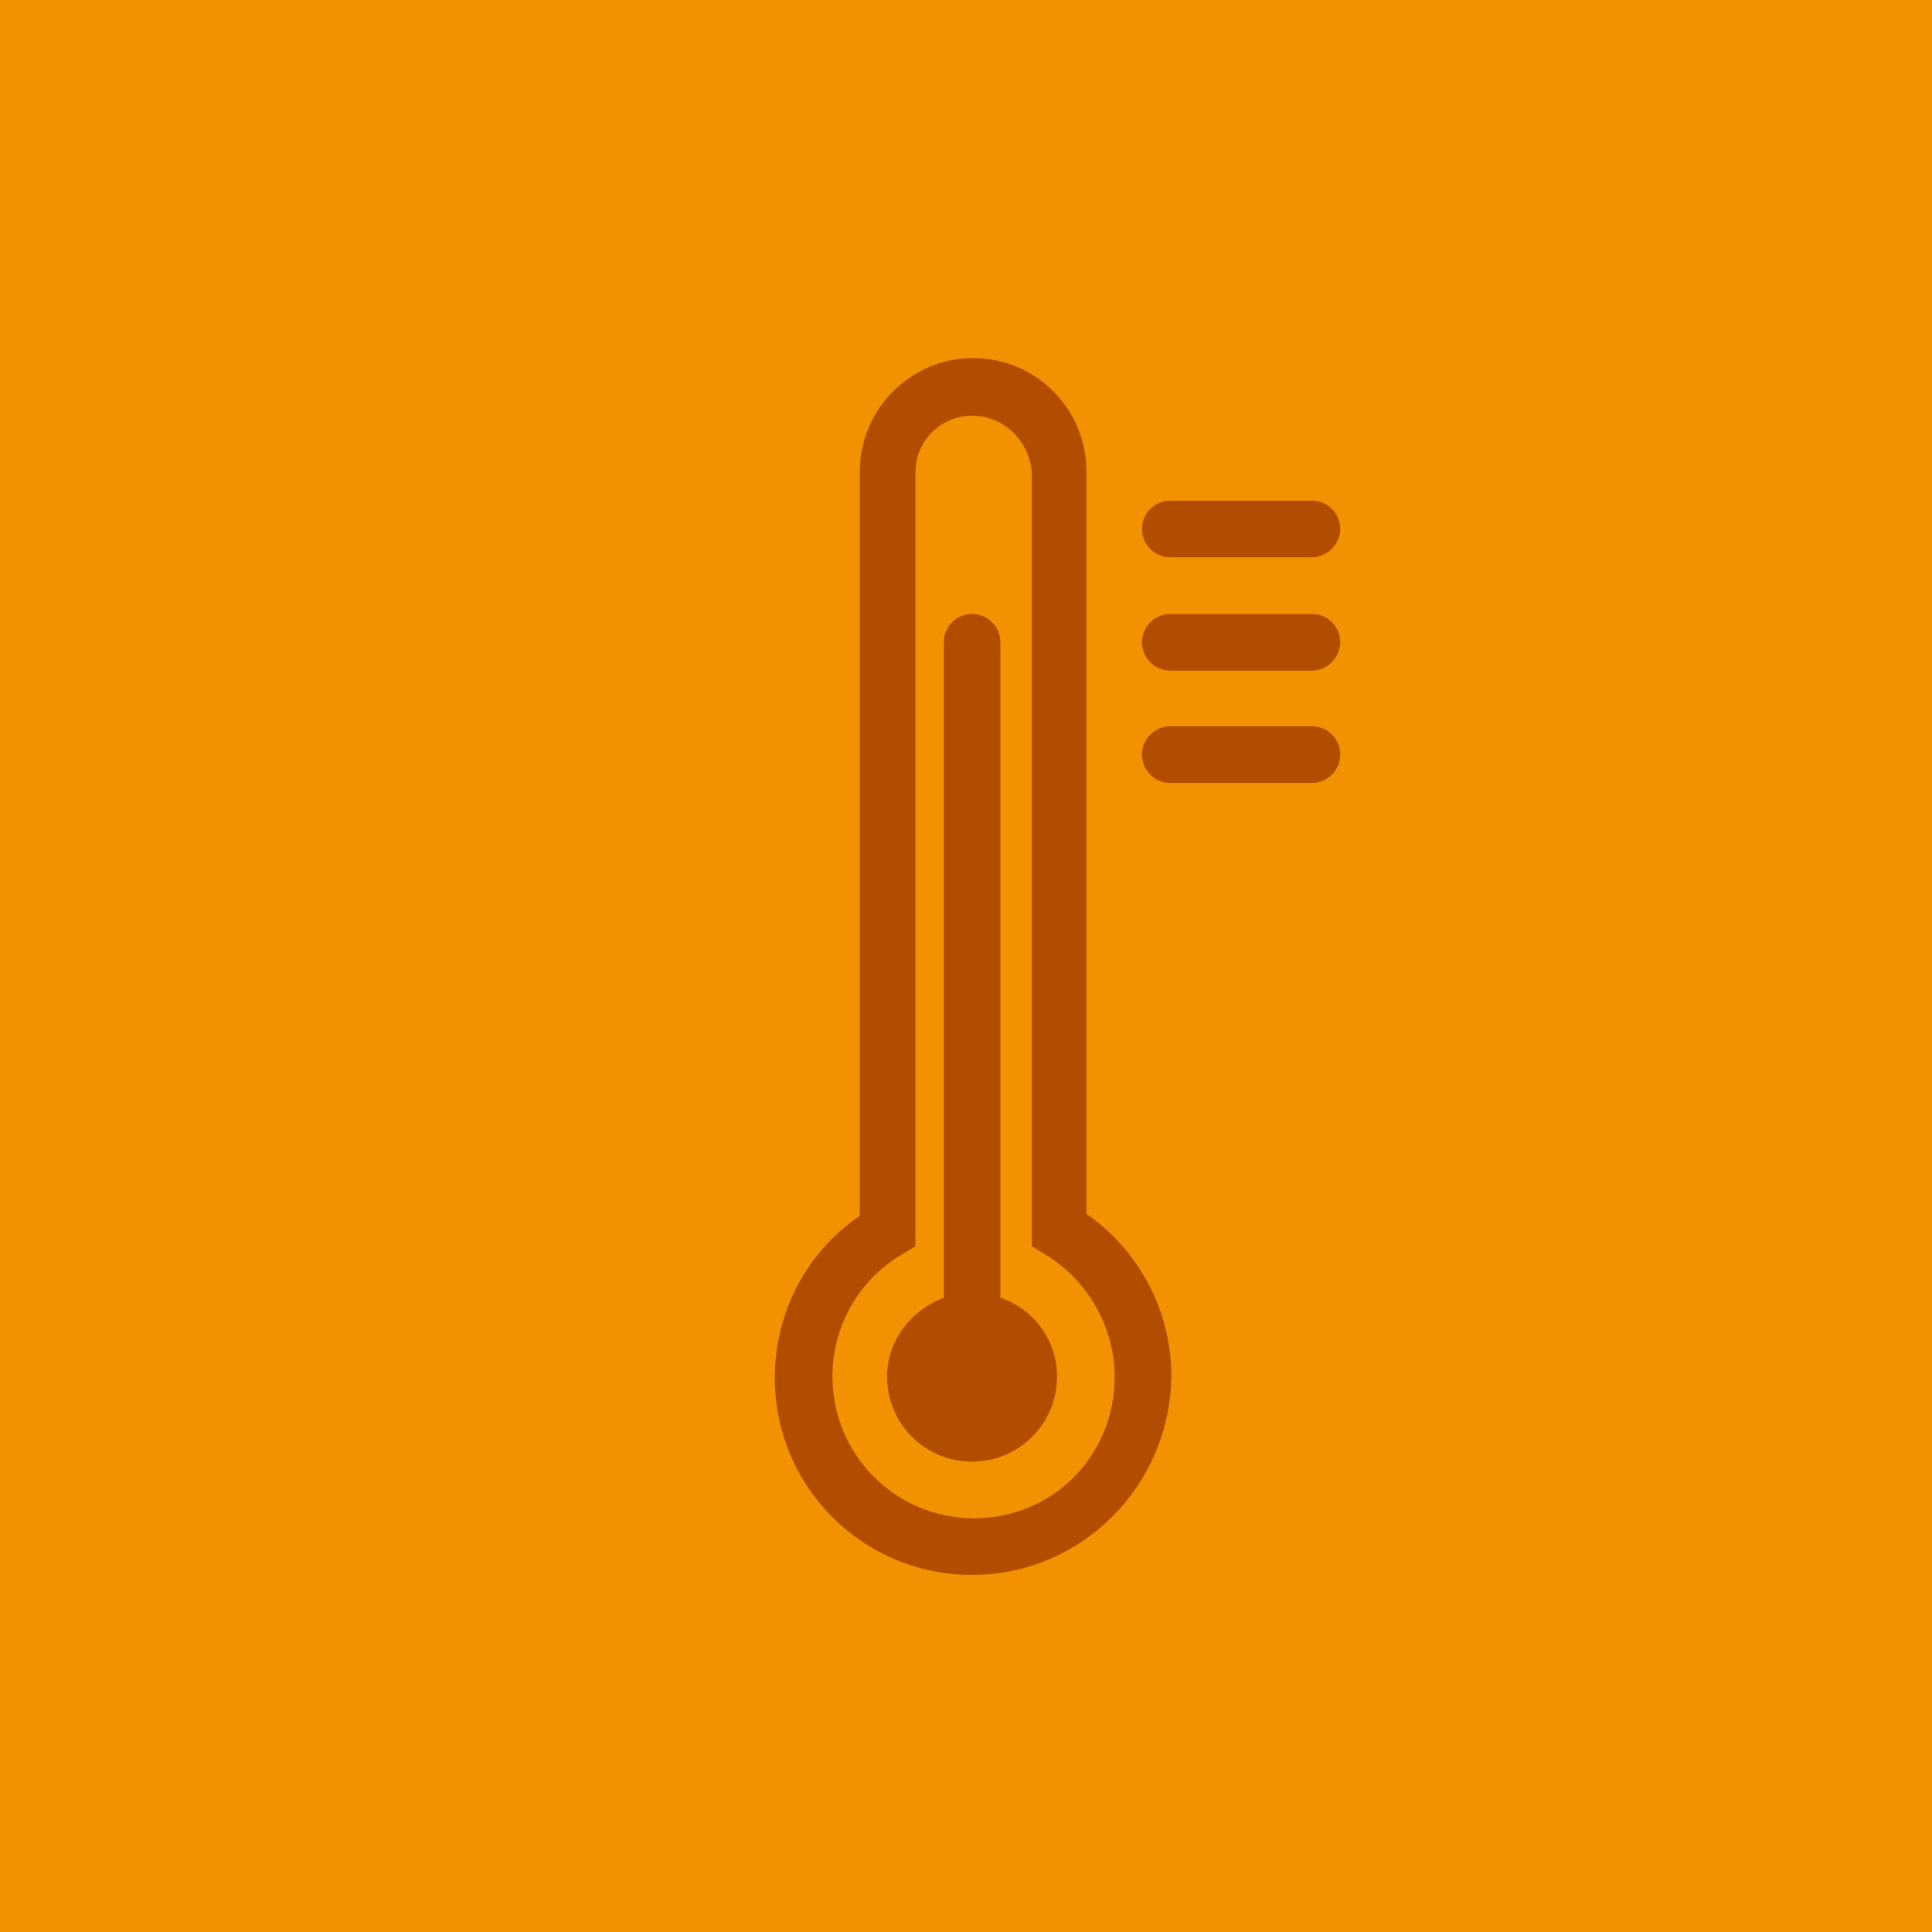
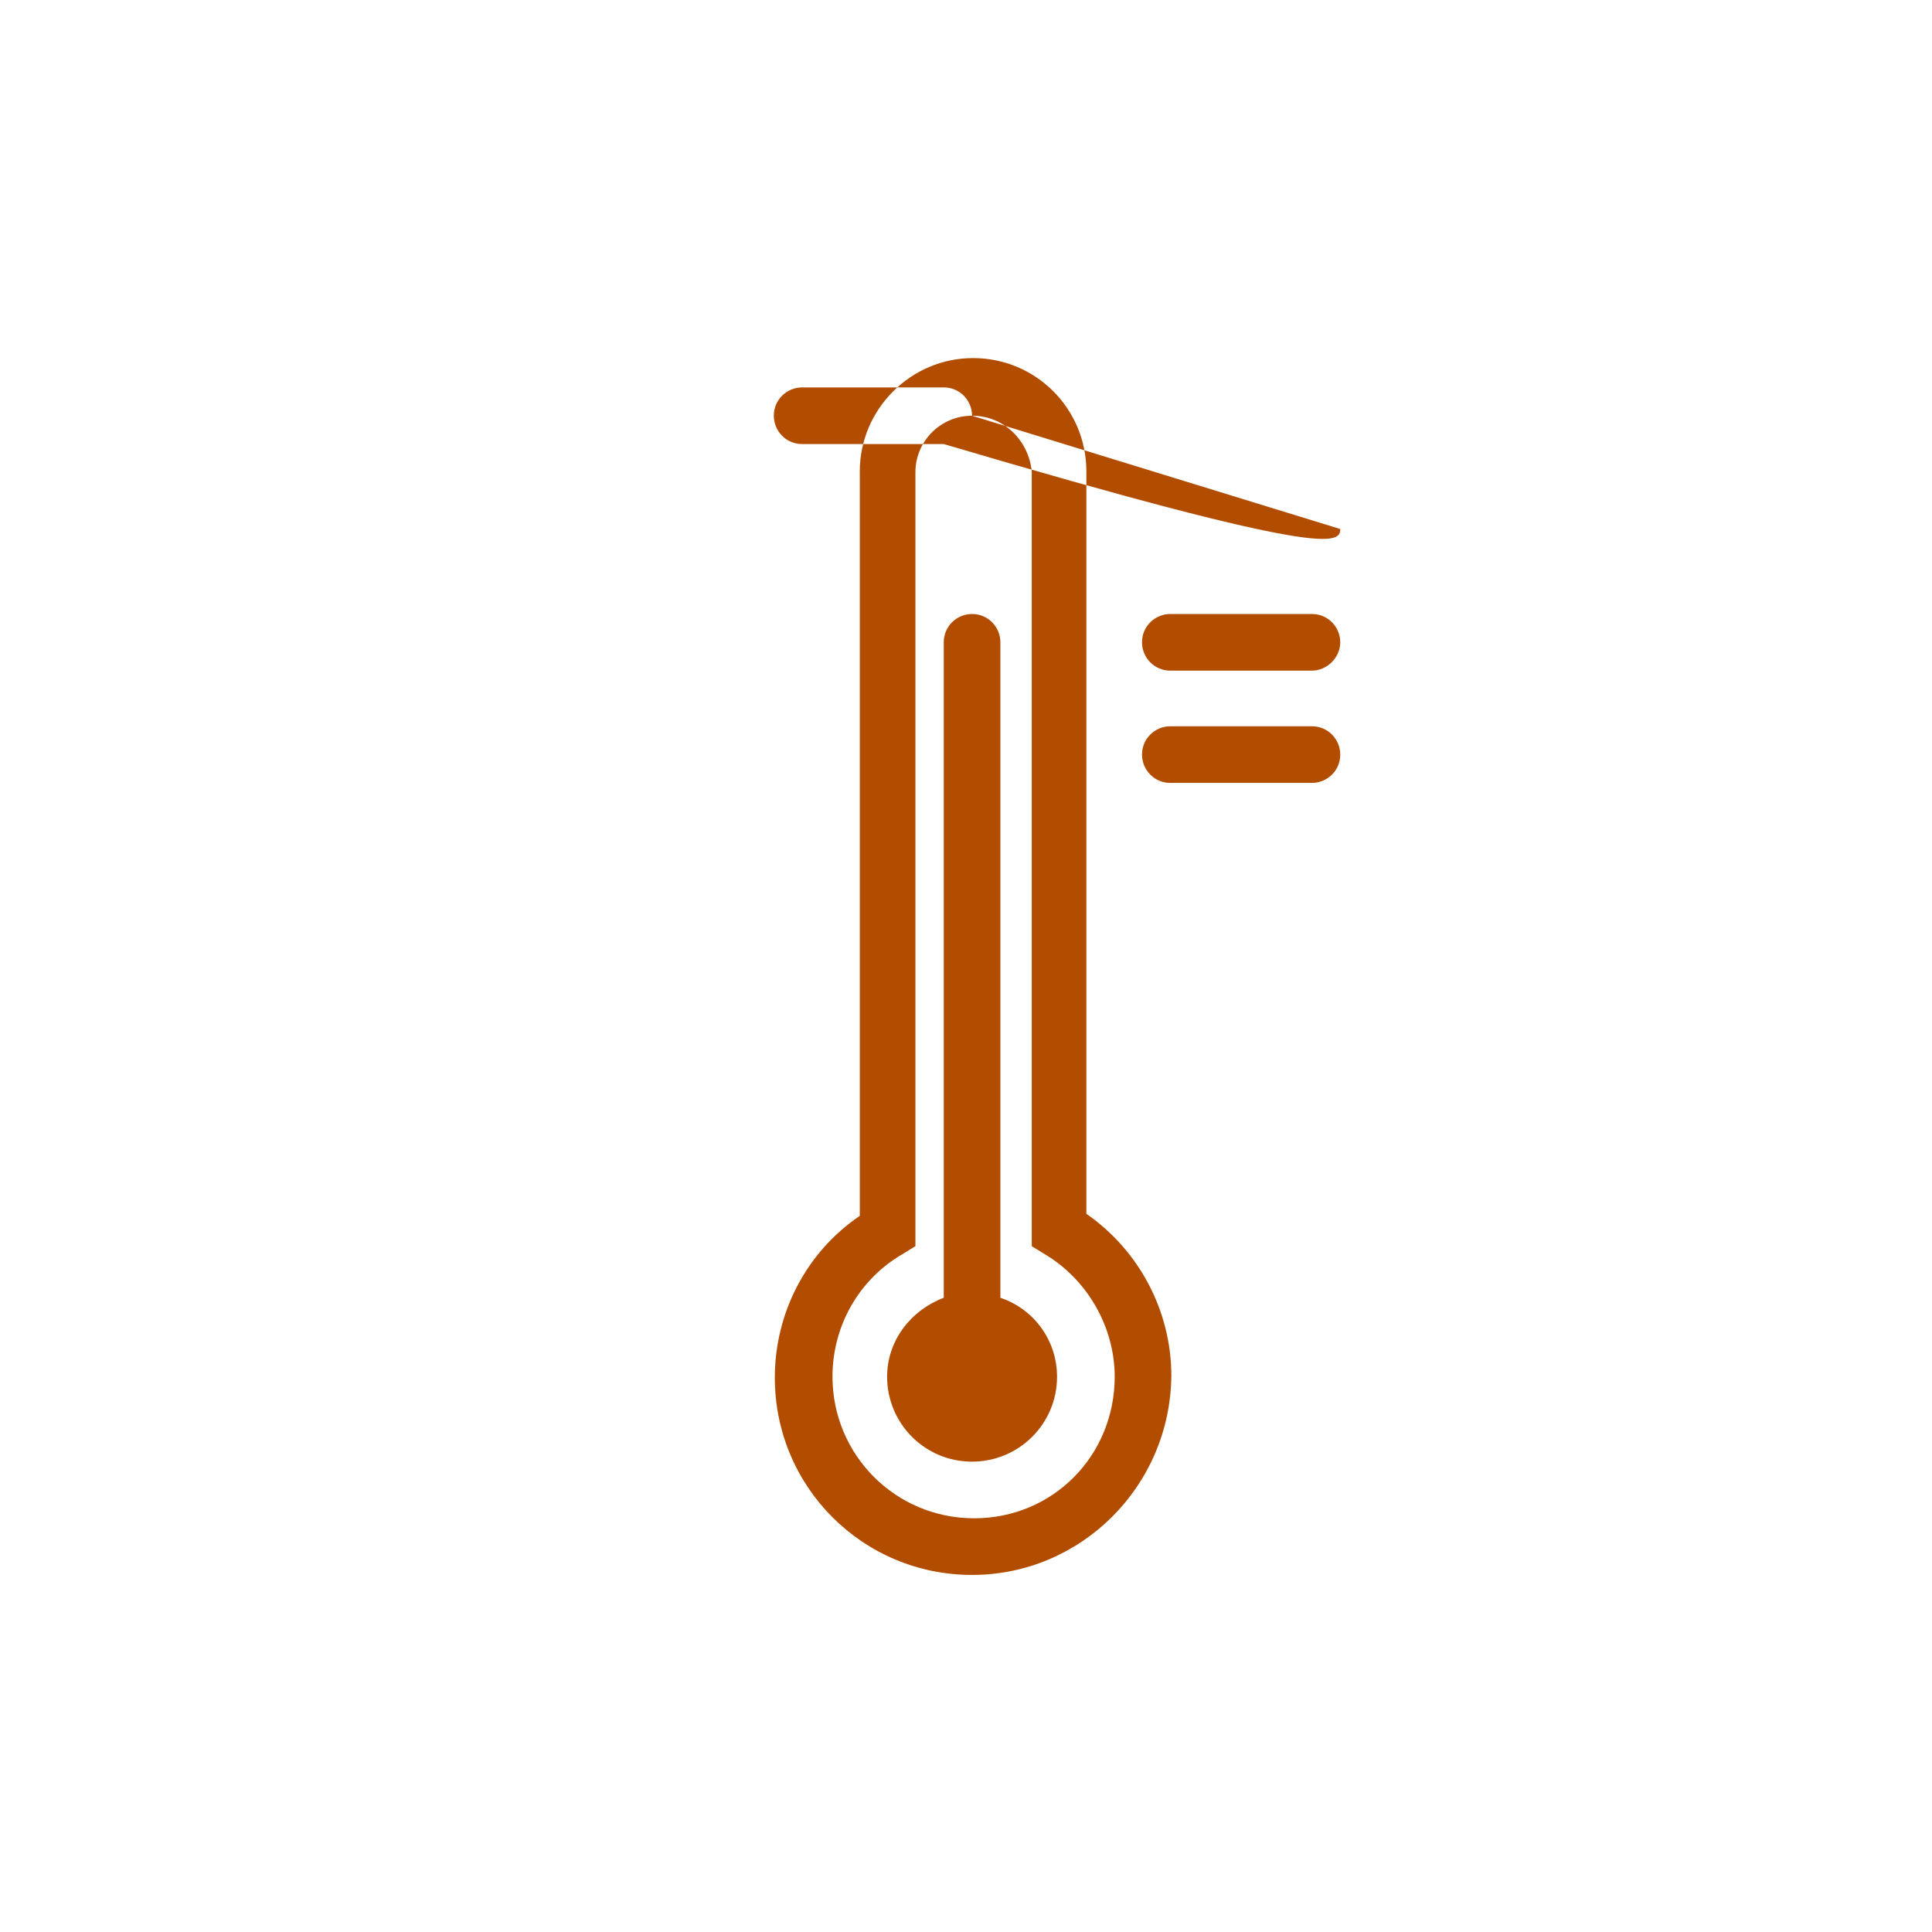
<svg xmlns="http://www.w3.org/2000/svg" version="1.1" id="Vrstva_1" x="0px" y="0px" viewBox="0 0 191 191" style="enable-background:new 0 0 191 191;" xml:space="preserve">
  <style type="text/css">
	.st0{fill:#F39200;}
	.st1{fill:#B24D00;}
</style>
-   <rect class="st0" width="191" height="191" />
  <desc />
-   <path id="Thermometer-Hot" class="st1" d="M96.1,155.7c-10.8,0-19.5-8.7-19.5-19.5c0-6.4,3.1-12.4,8.4-16V46.6  c0-6.1,5-11.2,11.2-11.2s11.2,5,11.2,11.2V120c5.2,3.6,8.4,9.6,8.4,16C115.7,146.9,106.9,155.7,96.1,155.7z M96.1,41.1  c-3.1,0-5.6,2.5-5.6,5.6v76.5l-1.3,0.8c-4.3,2.5-6.9,7.1-6.9,12.1c0,7.7,6.2,14,14,14s13.9-6.2,13.9-14c0-4.9-2.7-9.6-6.9-12.1  l-1.3-0.8V46.6C101.7,43.6,99.3,41.1,96.1,41.1z M132.5,52.3c0-1.5-1.2-2.8-2.8-2.8h-14c-1.5,0-2.8,1.2-2.8,2.8  c0,1.5,1.2,2.8,2.8,2.8h14C131.2,55.1,132.5,53.8,132.5,52.3z M132.5,63.5c0-1.5-1.2-2.8-2.8-2.8h-14c-1.5,0-2.8,1.2-2.8,2.8  c0,1.5,1.2,2.8,2.8,2.8h14C131.2,66.3,132.5,65,132.5,63.5z M132.5,74.6c0-1.5-1.2-2.8-2.8-2.8h-14c-1.5,0-2.8,1.2-2.8,2.8  c0,1.5,1.2,2.8,2.8,2.8h14C131.2,77.4,132.5,76.2,132.5,74.6z M98.9,128.3V63.5c0-1.5-1.2-2.8-2.8-2.8c-1.5,0-2.8,1.2-2.8,2.8v64.8  c-3.2,1.2-5.6,4.2-5.6,7.8c0,4.6,3.7,8.4,8.4,8.4c4.6,0,8.4-3.7,8.4-8.4C104.5,132.5,102.2,129.4,98.9,128.3z" />
+   <path id="Thermometer-Hot" class="st1" d="M96.1,155.7c-10.8,0-19.5-8.7-19.5-19.5c0-6.4,3.1-12.4,8.4-16V46.6  c0-6.1,5-11.2,11.2-11.2s11.2,5,11.2,11.2V120c5.2,3.6,8.4,9.6,8.4,16C115.7,146.9,106.9,155.7,96.1,155.7z M96.1,41.1  c-3.1,0-5.6,2.5-5.6,5.6v76.5l-1.3,0.8c-4.3,2.5-6.9,7.1-6.9,12.1c0,7.7,6.2,14,14,14s13.9-6.2,13.9-14c0-4.9-2.7-9.6-6.9-12.1  l-1.3-0.8V46.6C101.7,43.6,99.3,41.1,96.1,41.1z c0-1.5-1.2-2.8-2.8-2.8h-14c-1.5,0-2.8,1.2-2.8,2.8  c0,1.5,1.2,2.8,2.8,2.8h14C131.2,55.1,132.5,53.8,132.5,52.3z M132.5,63.5c0-1.5-1.2-2.8-2.8-2.8h-14c-1.5,0-2.8,1.2-2.8,2.8  c0,1.5,1.2,2.8,2.8,2.8h14C131.2,66.3,132.5,65,132.5,63.5z M132.5,74.6c0-1.5-1.2-2.8-2.8-2.8h-14c-1.5,0-2.8,1.2-2.8,2.8  c0,1.5,1.2,2.8,2.8,2.8h14C131.2,77.4,132.5,76.2,132.5,74.6z M98.9,128.3V63.5c0-1.5-1.2-2.8-2.8-2.8c-1.5,0-2.8,1.2-2.8,2.8v64.8  c-3.2,1.2-5.6,4.2-5.6,7.8c0,4.6,3.7,8.4,8.4,8.4c4.6,0,8.4-3.7,8.4-8.4C104.5,132.5,102.2,129.4,98.9,128.3z" />
</svg>